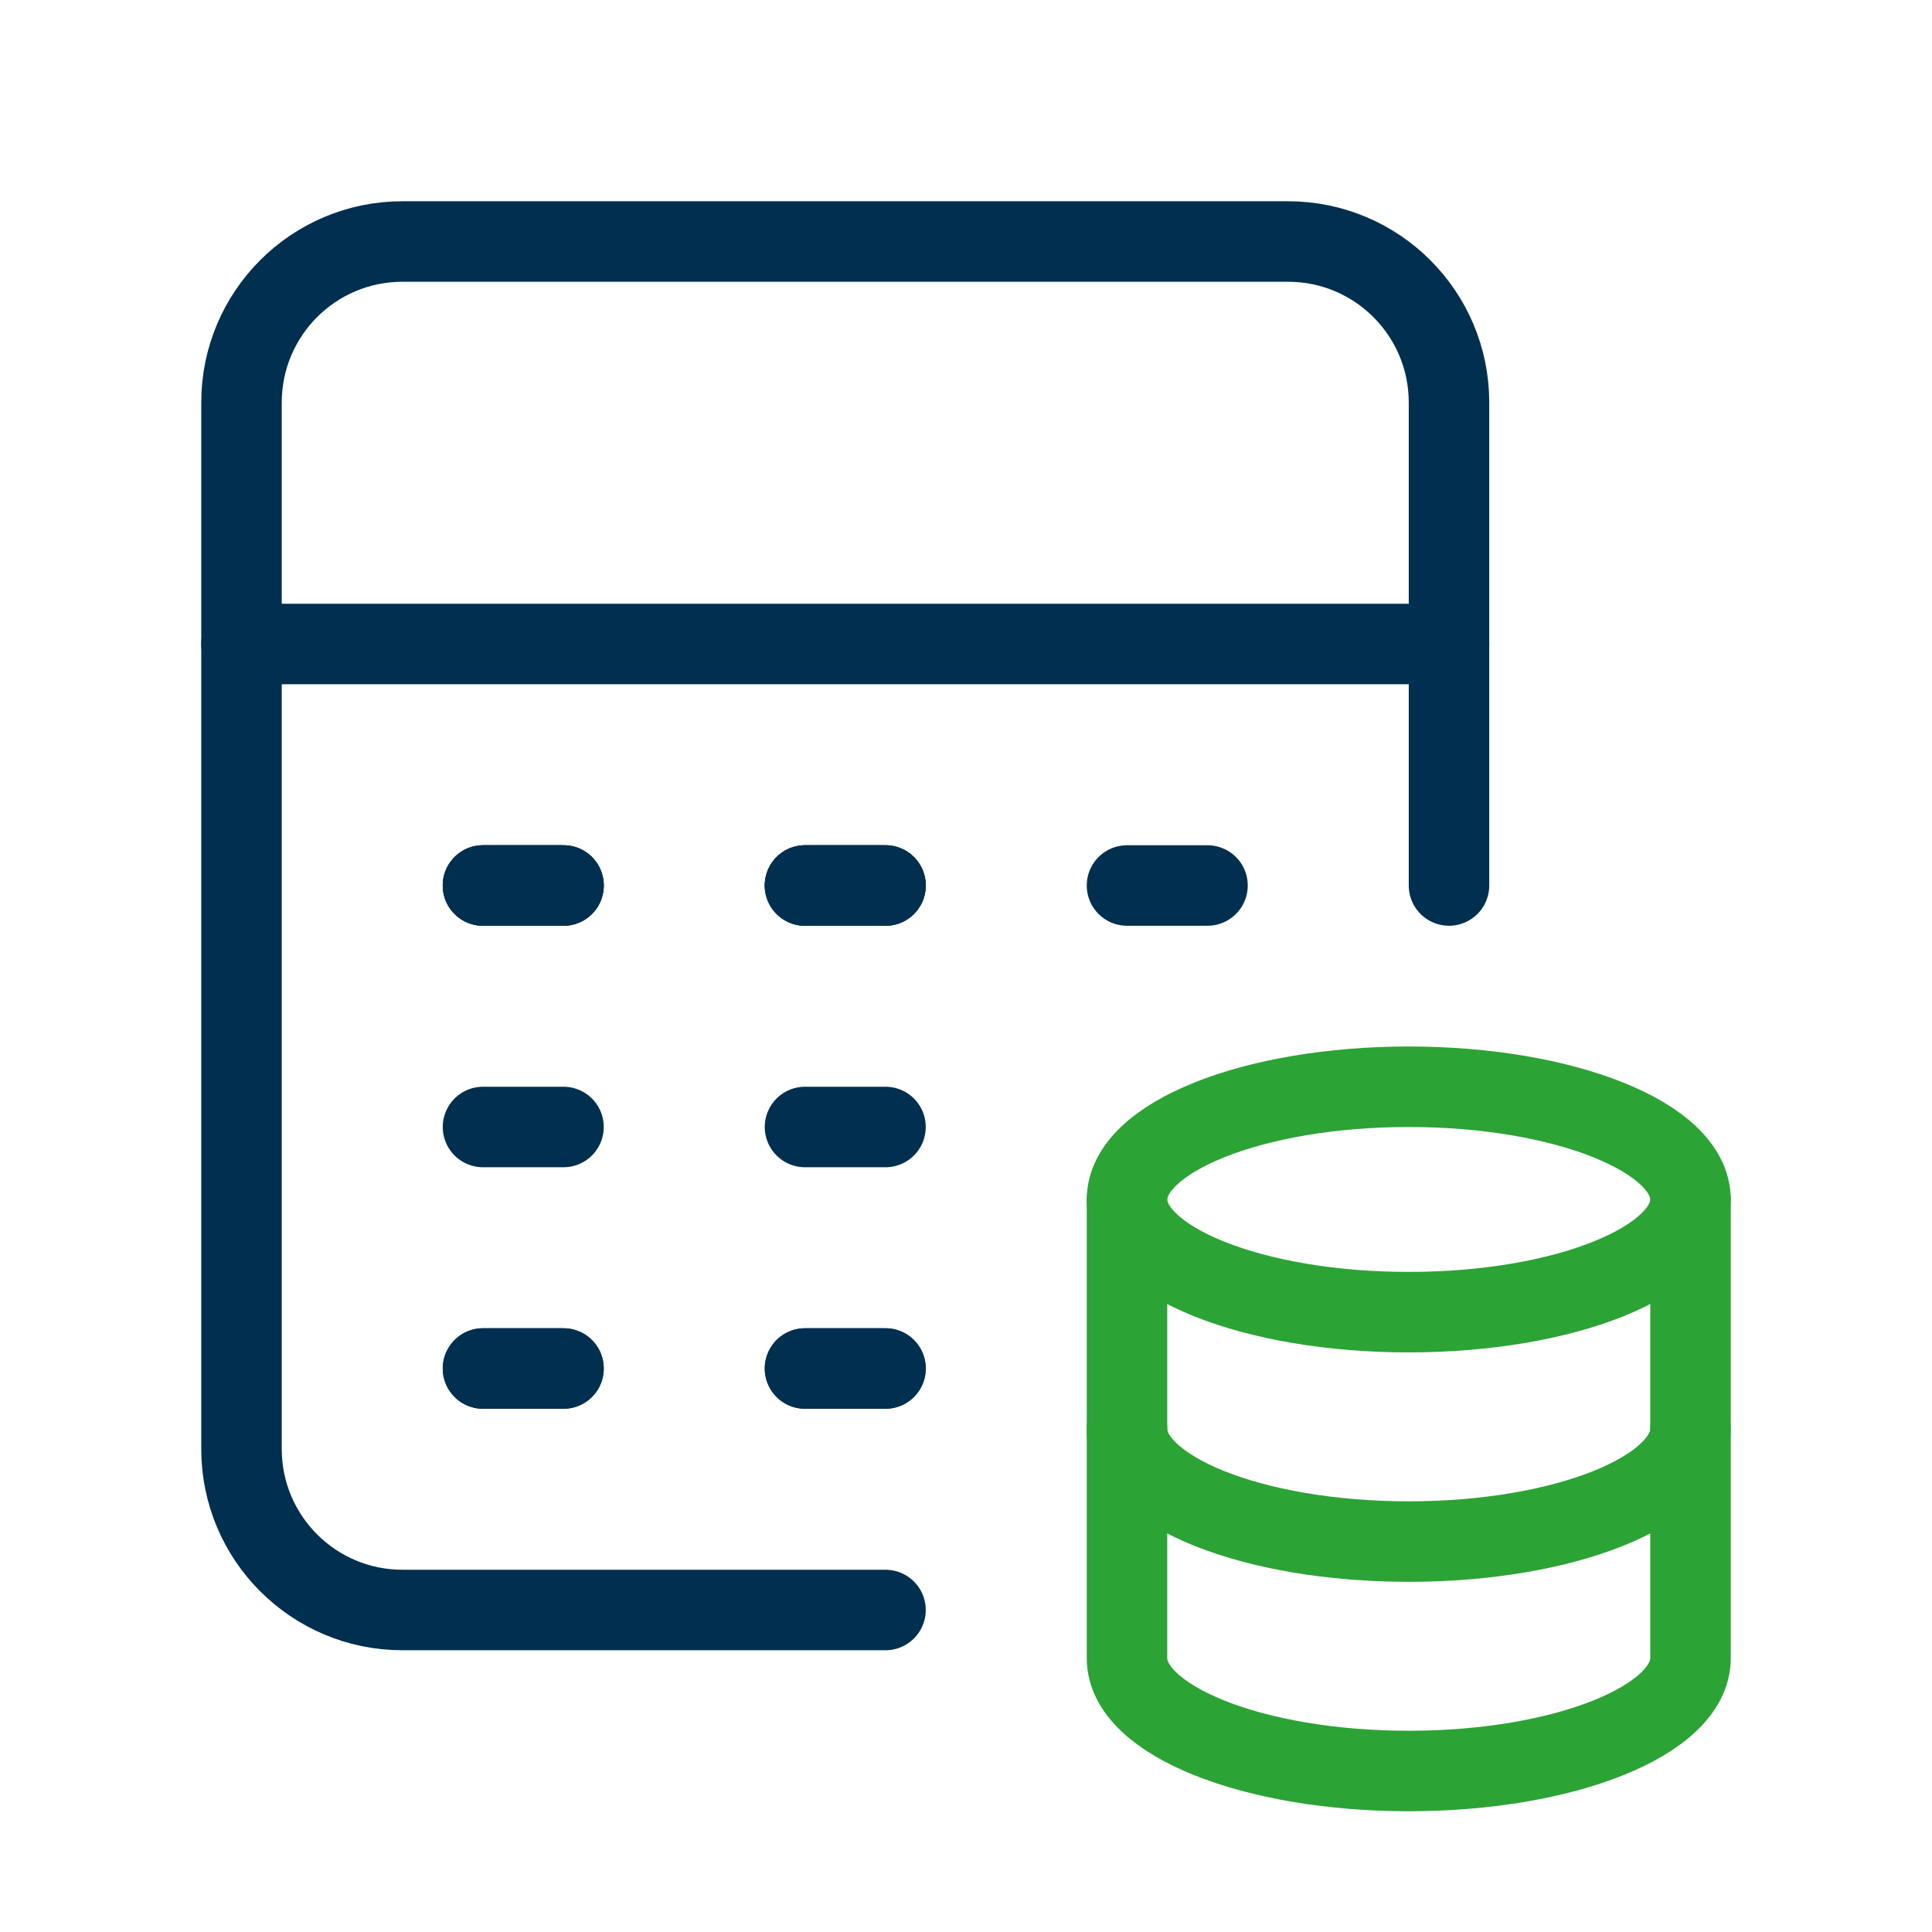
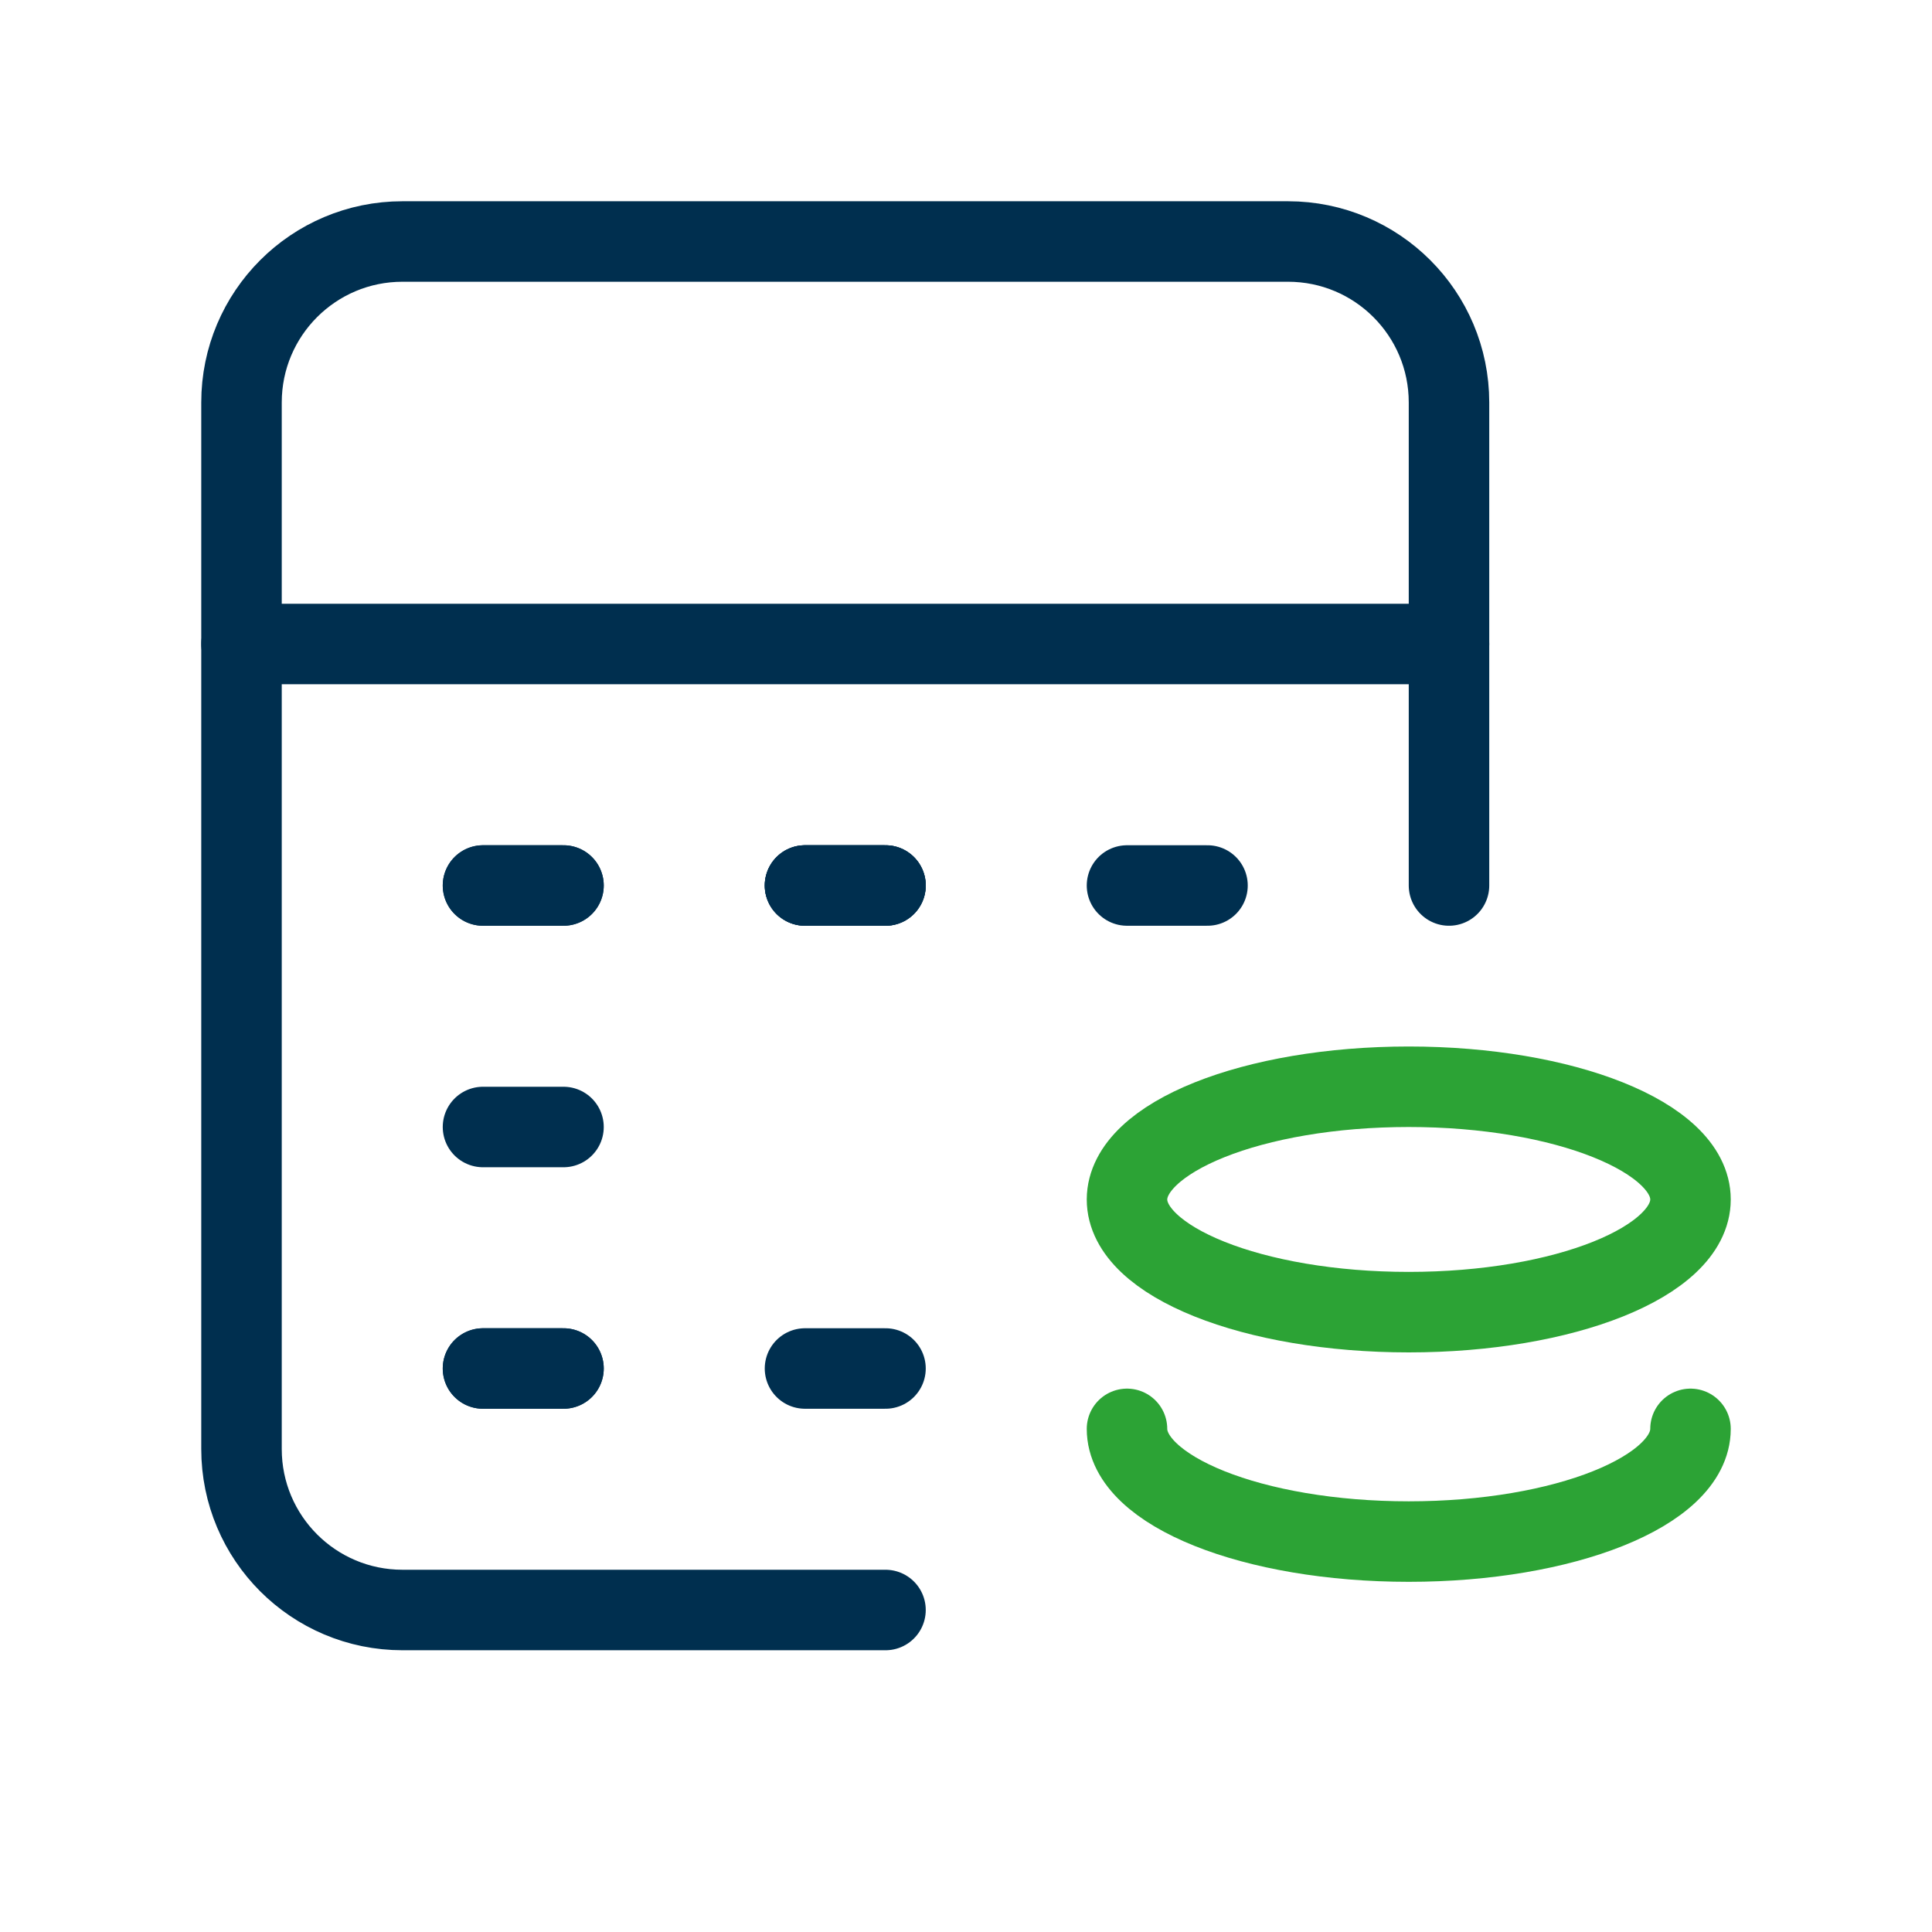
<svg xmlns="http://www.w3.org/2000/svg" width="96" height="96" viewBox="0 0 96 96" fill="none">
  <g id="cenova dostupnost" clip-path="url(#clip0_4066_18137)">
    <g id="Vrstva 1">
      <g id="Group">
        <g id="Group_2">
-           <path id="Vector" d="M56 59.6V82.4C56 85.49 62.27 88 70 88C77.73 88 84 85.49 84 82.4V59.6" stroke="#2CA335" stroke-width="4" stroke-linecap="round" stroke-linejoin="round" />
          <path id="Vector_2" d="M56 71C56 74.09 62.27 76.6 70 76.6C77.73 76.6 84 74.09 84 71" stroke="#2CA335" stroke-width="4" stroke-linecap="round" stroke-linejoin="round" />
          <path id="Vector_3" d="M24 44H28" stroke="#002F4F" stroke-width="4" stroke-linecap="round" stroke-linejoin="round" />
          <path id="Vector_4" d="M40 44H44" stroke="#002F4F" stroke-width="4" stroke-linecap="round" stroke-linejoin="round" />
          <path id="Vector_5" d="M24 56H28" stroke="#002F4F" stroke-width="4" stroke-linecap="round" stroke-linejoin="round" />
-           <path id="Vector_6" d="M40 56H44" stroke="#002F4F" stroke-width="4" stroke-linecap="round" stroke-linejoin="round" />
-           <path id="Vector_7" d="M24 44H28" stroke="#002F4F" stroke-width="4" stroke-linecap="round" stroke-linejoin="round" />
          <path id="Vector_8" d="M40 44H44" stroke="#002F4F" stroke-width="4" stroke-linecap="round" stroke-linejoin="round" />
          <path id="Vector_9" d="M24 68H28" stroke="#002F4F" stroke-width="4" stroke-linecap="round" stroke-linejoin="round" />
-           <path id="Vector_10" d="M40 68H44" stroke="#002F4F" stroke-width="4" stroke-linecap="round" stroke-linejoin="round" />
          <path id="Vector_11" d="M24 68H28" stroke="#002F4F" stroke-width="4" stroke-linecap="round" stroke-linejoin="round" />
          <path id="Vector_12" d="M40 68H44" stroke="#002F4F" stroke-width="4" stroke-linecap="round" stroke-linejoin="round" />
          <path id="Vector_13" d="M72 32H12" stroke="#002F4F" stroke-width="4" stroke-linecap="round" stroke-linejoin="round" />
          <path id="Vector_14" d="M44 80H20C15.58 80 12 76.42 12 72V20C12 15.58 15.58 12 20 12H64C68.42 12 72 15.58 72 20V44" stroke="#002F4F" stroke-width="4" stroke-linecap="round" stroke-linejoin="round" />
          <path id="Vector_15" d="M24 44H28" stroke="#002F4F" stroke-width="4" stroke-linecap="round" stroke-linejoin="round" />
          <path id="Vector_16" d="M40 44H44" stroke="#002F4F" stroke-width="4" stroke-linecap="round" stroke-linejoin="round" />
          <path id="Vector_17" d="M56 44H60" stroke="#002F4F" stroke-width="4" stroke-linecap="round" stroke-linejoin="round" />
          <path id="Vector_18" d="M56 59.6C56 62.69 62.27 65.2 70 65.2C77.73 65.2 84 62.69 84 59.6C84 56.51 77.73 54 70 54C62.27 54 56.01 56.51 56 59.6Z" stroke="#2CA335" stroke-width="4" stroke-linecap="round" stroke-linejoin="round" />
        </g>
      </g>
    </g>
  </g>
  <defs>
    <clipPath id="clip0_4066_18137">
      <rect width="96" height="96" fill="white" />
    </clipPath>
  </defs>
</svg>